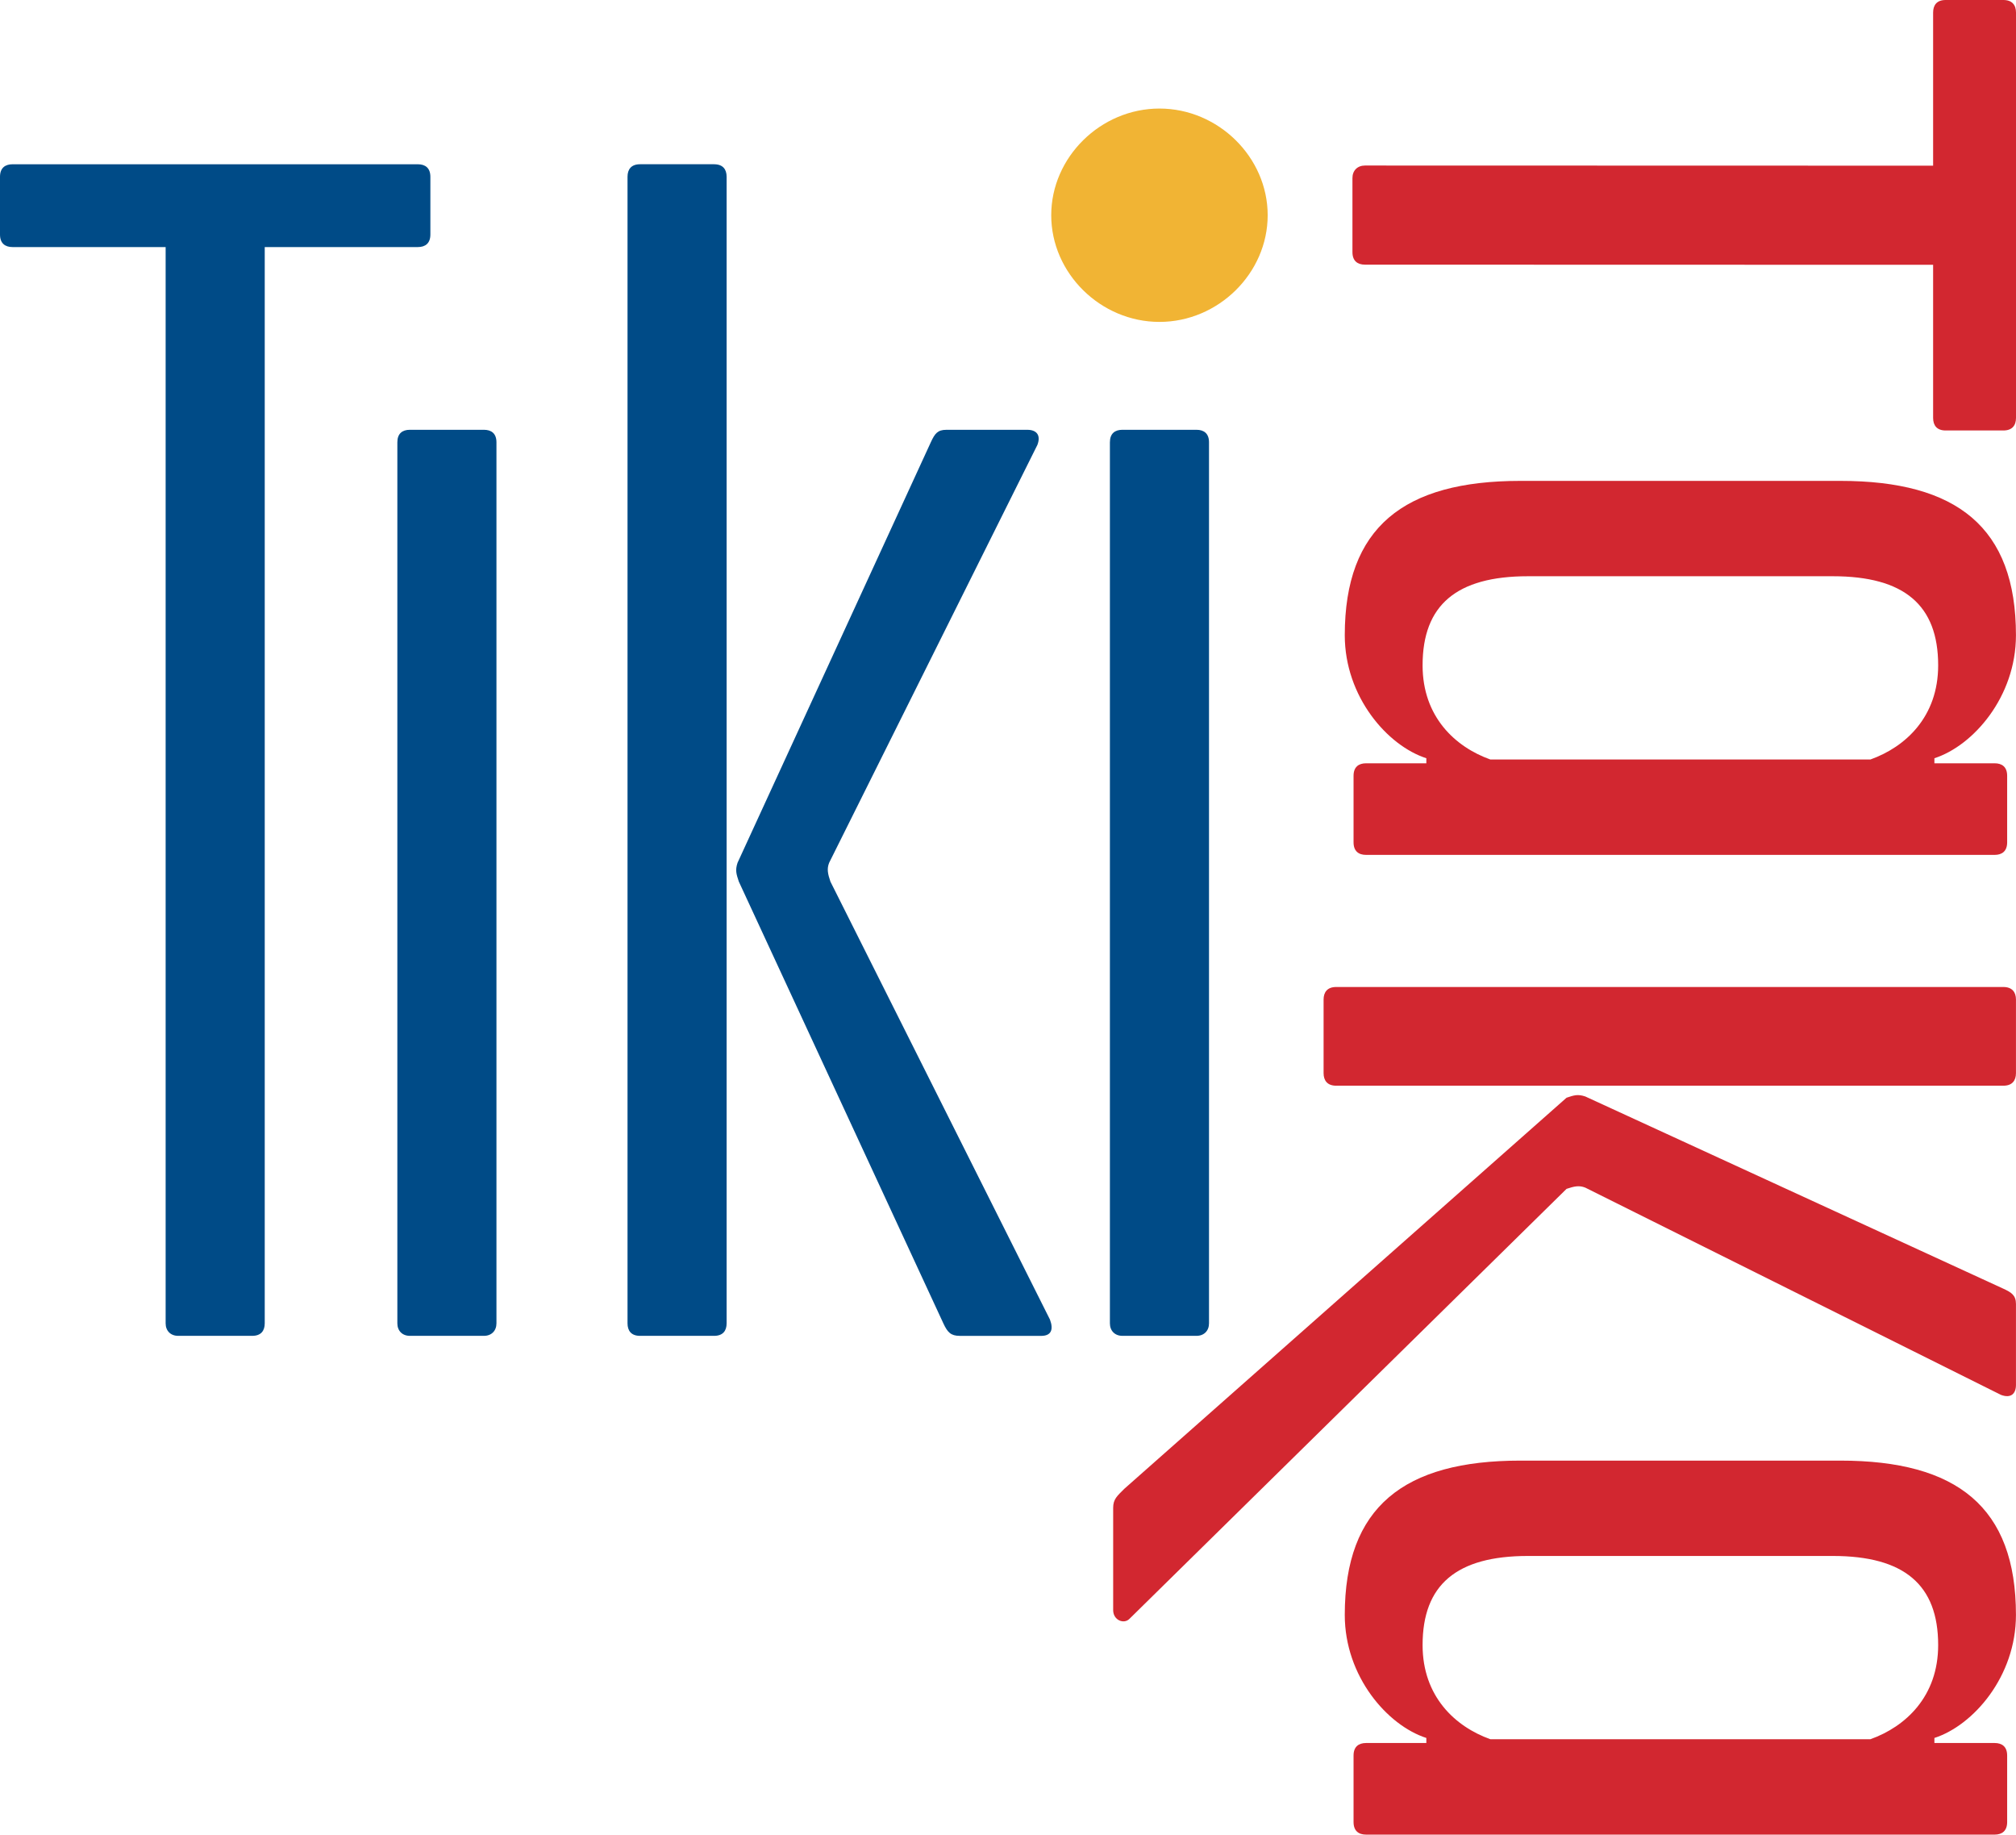
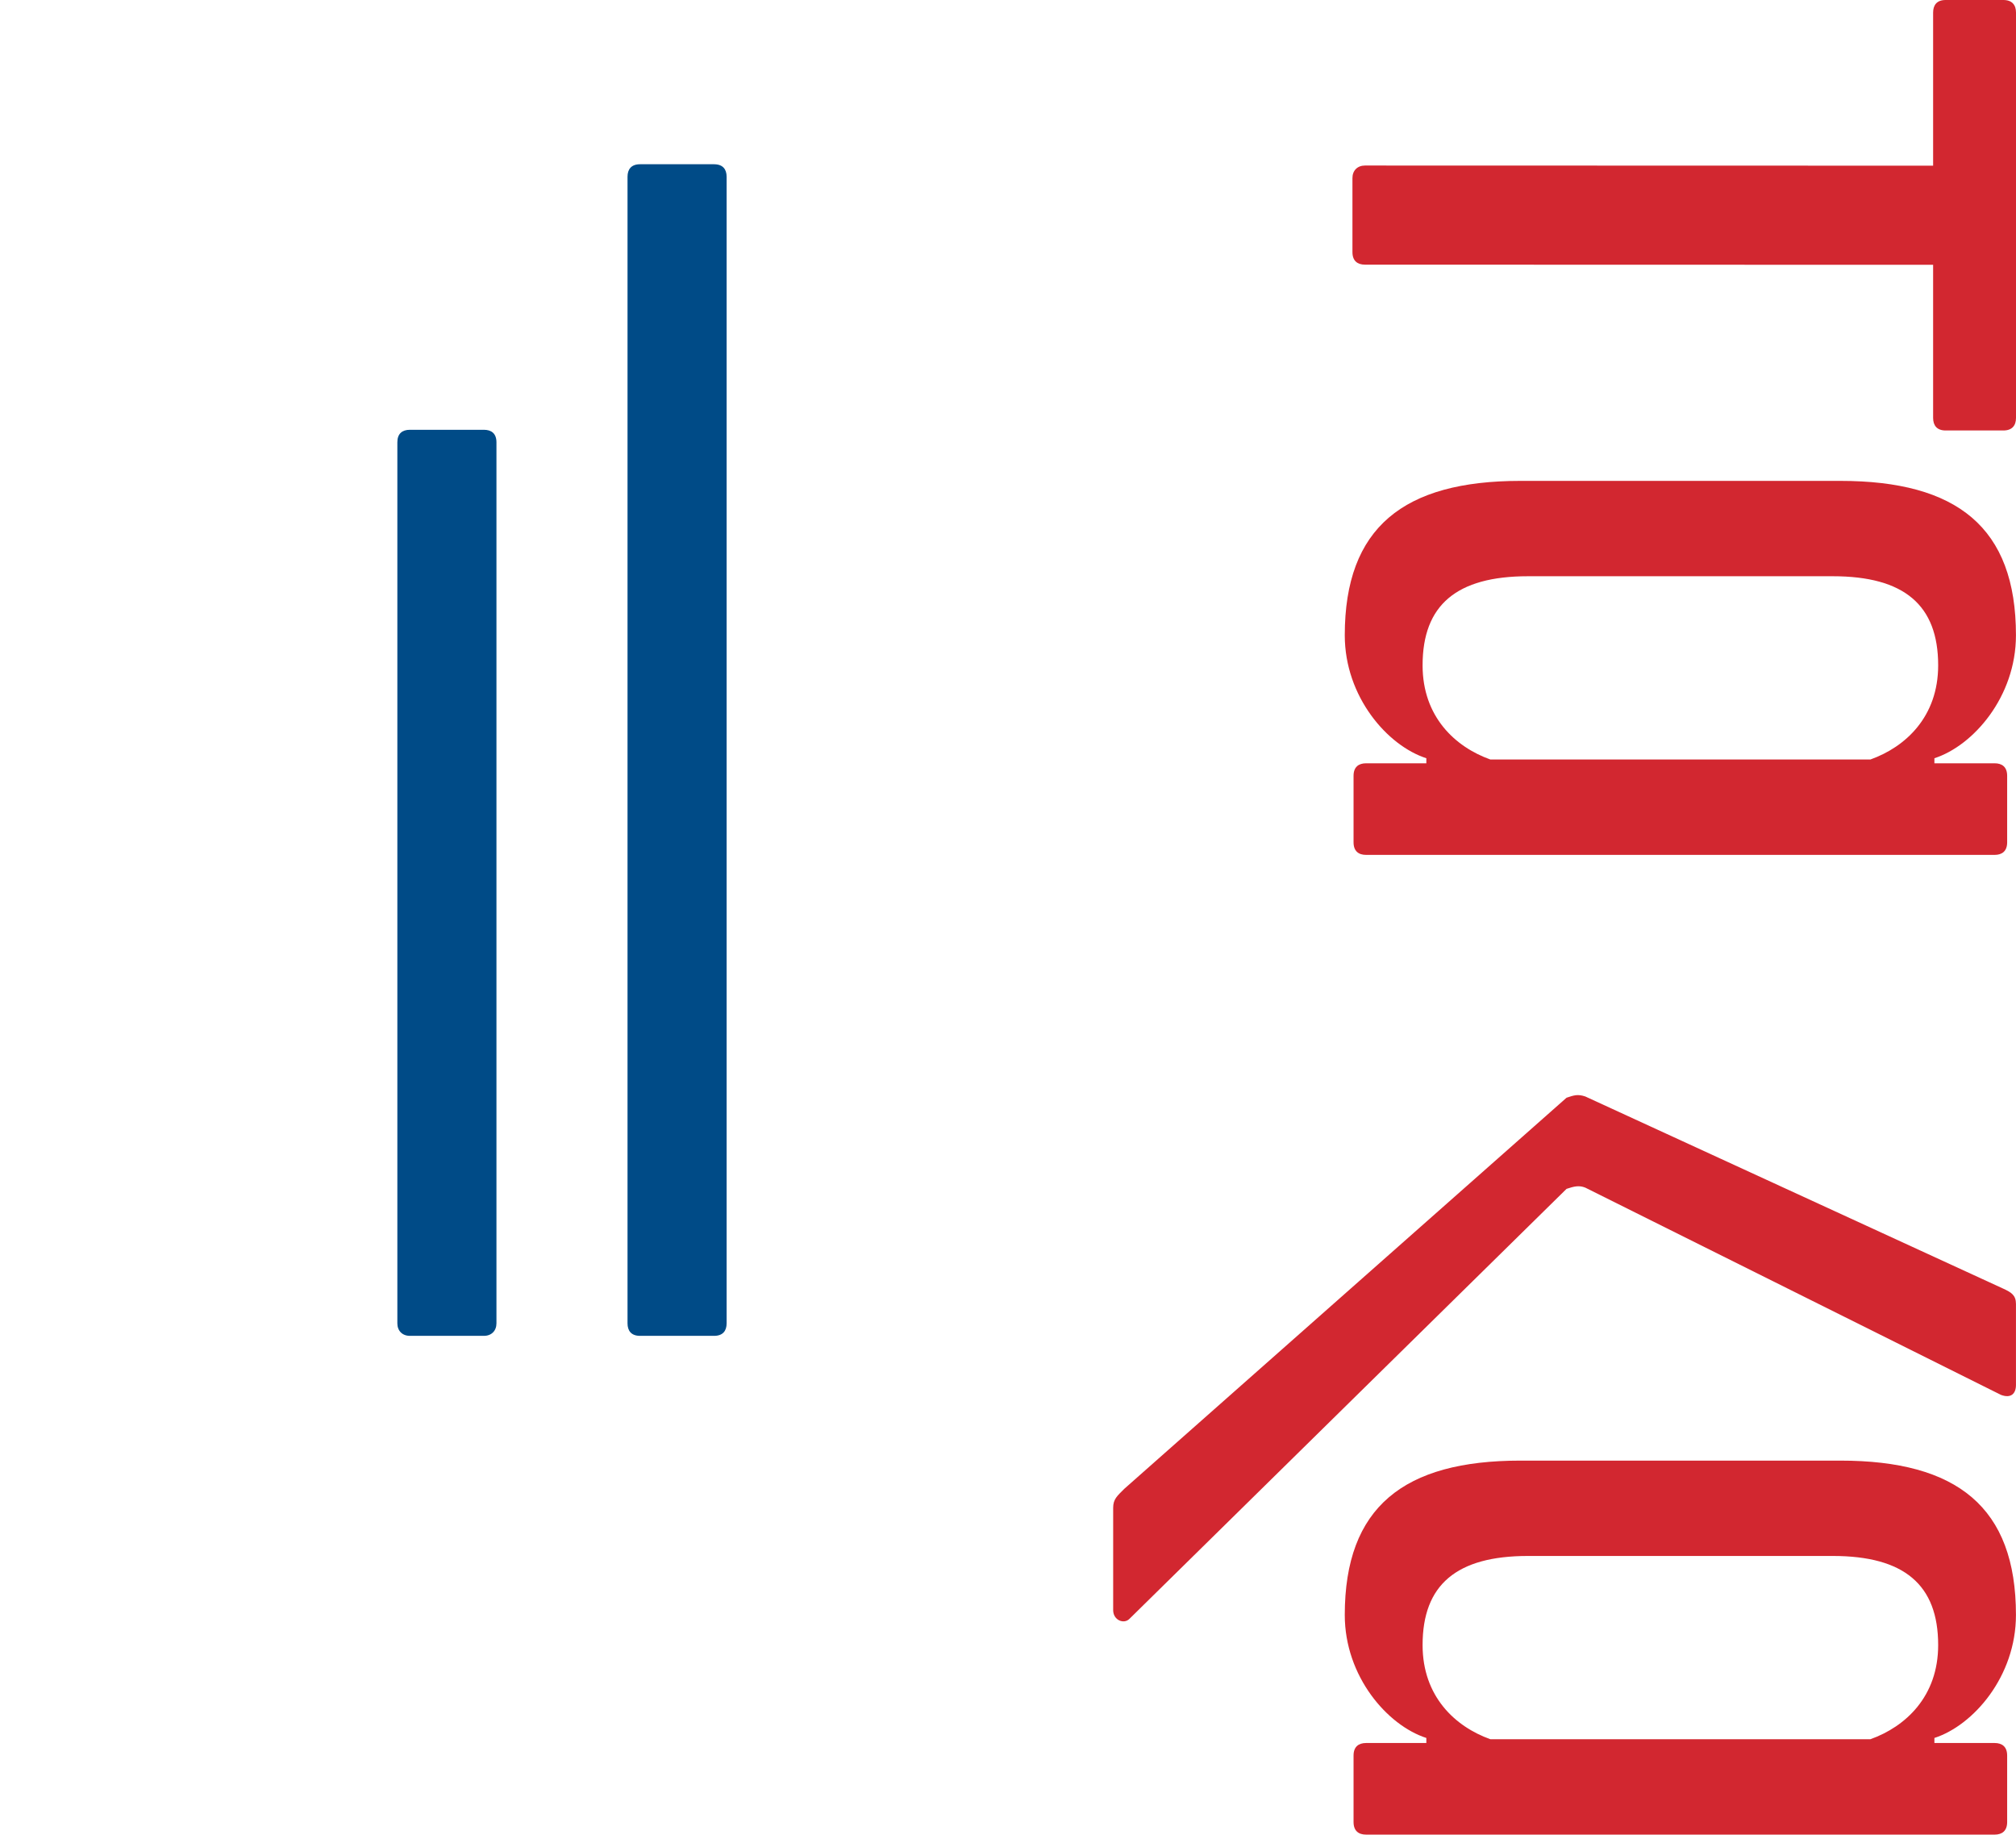
<svg xmlns="http://www.w3.org/2000/svg" id="Layer_2" viewBox="0 0 125.337 114.032">
  <g id="Components">
    <g id="_3ca7ba5a-70b2-42de-bc09-262f6c1e2806_1">
-       <path d="M65.356,13.378c0-3.608,3.072-6.631,6.728-6.631s6.729,3.023,6.729,6.631-3.072,6.631-6.729,6.631-6.728-3.023-6.728-6.631Z" style="fill:#f1b434; stroke-width:0px;" />
-       <path d="M11.077,83.031c-.469,0-.779-.312-.779-.779V15.357H.782c-.469,0-.782-.234-.782-.779v-3.589c0-.546.314-.779.782-.779h25.194c.467,0,.781.233.781.779v3.589c0,.545-.314.779-.781.779h-9.517v66.895c0,.467-.234.779-.779.779h-4.603Z" style="fill:#004b87; stroke-width:0px;" />
      <path d="M44.396,10.209h-4.603c-.545,0-.779.312-.779.779v71.264c0,.467.234.779.779.779h4.603c.545,0,.779-.312.779-.779V10.989c0-.467-.234-.779-.779-.779Z" style="fill:#004b87; stroke-width:0px;" />
      <path d="M25.483,83.031c-.469,0-.779-.312-.779-.779V27.493c0-.546.31-.779.779-.779h4.603c.469,0,.779.233.779.779v54.759c0,.467-.31.779-.779.779h-4.603Z" style="fill:#004b87; stroke-width:0px;" />
-       <path d="M69.783,83.031c-.469,0-.779-.312-.779-.779V27.493c0-.546.31-.779.779-.779h4.603c.469,0,.779.233.779.779v54.759c0,.467-.31.779-.779.779h-4.603Z" style="fill:#004b87; stroke-width:0px;" />
-       <path d="M59.662,83.031c-.545,0-.754-.218-1.014-.779l-12.715-27.457c-.155-.469-.234-.703-.078-1.17l12.013-26.131c.251-.548.426-.779.971-.779h5.035c.545,0,.858.31.624.935l-12.949,25.976c-.155.39-.078.702.079,1.17l13.649,27.223c.234.624.079,1.014-.545,1.014h-5.071Z" style="fill:#004b87; stroke-width:0px;" />
-       <path d="M121.806,67.483h2.749c.54,0,.78-.315.78-.78v-4.575c0-.465-.243-.78-.783-.78h-2.746s-35.988,0-35.988,0h-2.749c-.54,0-.78.315-.78.78v4.575c0,.465.24.78.78.78h38.736Z" style="fill:#d22730; stroke-width:0px;" />
-       <path d="M94.527,90.786h19.887c7.254,0,10.92,2.886,10.92,9.595,0,3.822-2.651,6.864-5.07,7.644v.314h3.744c.467,0,.779.233.779.779v4.134c0,.546-.312.781-.779.781h-39.075c-.469,0-.781-.234-.781-.781v-4.134c0-.546.312-.779.781-.779h3.744v-.314c-2.418-.779-5.071-3.822-5.071-7.644,0-6.709,3.667-9.595,10.92-9.595ZM92.655,108.103h23.632c2.184-.781,4.211-2.653,4.211-5.851,0-3.744-2.105-5.539-6.551-5.539h-18.951c-4.446,0-6.552,1.794-6.552,5.539,0,3.198,2.027,5.07,4.211,5.851Z" style="fill:#d22730; stroke-width:0px;" />
+       <path d="M94.527,90.786h19.887c7.254,0,10.92,2.886,10.92,9.595,0,3.822-2.651,6.864-5.07,7.644v.314h3.744c.467,0,.779.233.779.779v4.134c0,.546-.312.781-.779.781h-39.075c-.469,0-.781-.234-.781-.781v-4.134c0-.546.312-.779.781-.779h3.744v-.314c-2.418-.779-5.071-3.822-5.071-7.644,0-6.709,3.667-9.595,10.92-9.595ZM92.655,108.103h23.632c2.184-.781,4.211-2.653,4.211-5.851,0-3.744-2.105-5.539-6.551-5.539h-18.951c-4.446,0-6.552,1.794-6.552,5.539,0,3.198,2.027,5.07,4.211,5.851" style="fill:#d22730; stroke-width:0px;" />
      <path d="M94.527,29.89h19.887c7.254,0,10.92,2.886,10.92,9.595,0,3.822-2.651,6.864-5.07,7.644v.314h3.744c.467,0,.779.233.779.779v4.134c0,.546-.312.781-.779.781h-39.075c-.469,0-.781-.234-.781-.781v-4.134c0-.546.312-.779.781-.779h3.744v-.314c-2.418-.779-5.071-3.822-5.071-7.644,0-6.709,3.667-9.595,10.92-9.595ZM92.655,47.207h23.632c2.184-.781,4.211-2.653,4.211-5.851,0-3.744-2.105-5.539-6.551-5.539h-18.951c-4.446,0-6.552,1.794-6.552,5.539,0,3.198,2.027,5.07,4.211,5.851Z" style="fill:#d22730; stroke-width:0px;" />
      <path d="M84.083,11.068c0-.469.312-.779.779-.779l35.322.009V.782c0-.469.234-.782.779-.782h3.589c.546,0,.785.314.785.782v25.194c0,.467-.239.781-.785.781h-3.589c-.545,0-.779-.314-.779-.781v-9.517l-35.322-.009c-.467,0-.779-.234-.779-.779v-4.603Z" style="fill:#d22730; stroke-width:0px;" />
      <path d="M69.207,93.719c0-.543.253-.739.702-1.189l27.485-24.3c.465-.155.698-.233,1.164-.078l26.001,11.952c.495.229.776.406.776.949v5.028c0,.543-.31.853-.931.62l-25.846-12.883c-.388-.155-.699-.078-1.164.077l-27.178,26.729c-.347.347-1.009.078-1.009-.543v-6.362Z" style="fill:#d22730; stroke-width:0px;" />
    </g>
  </g>
</svg>